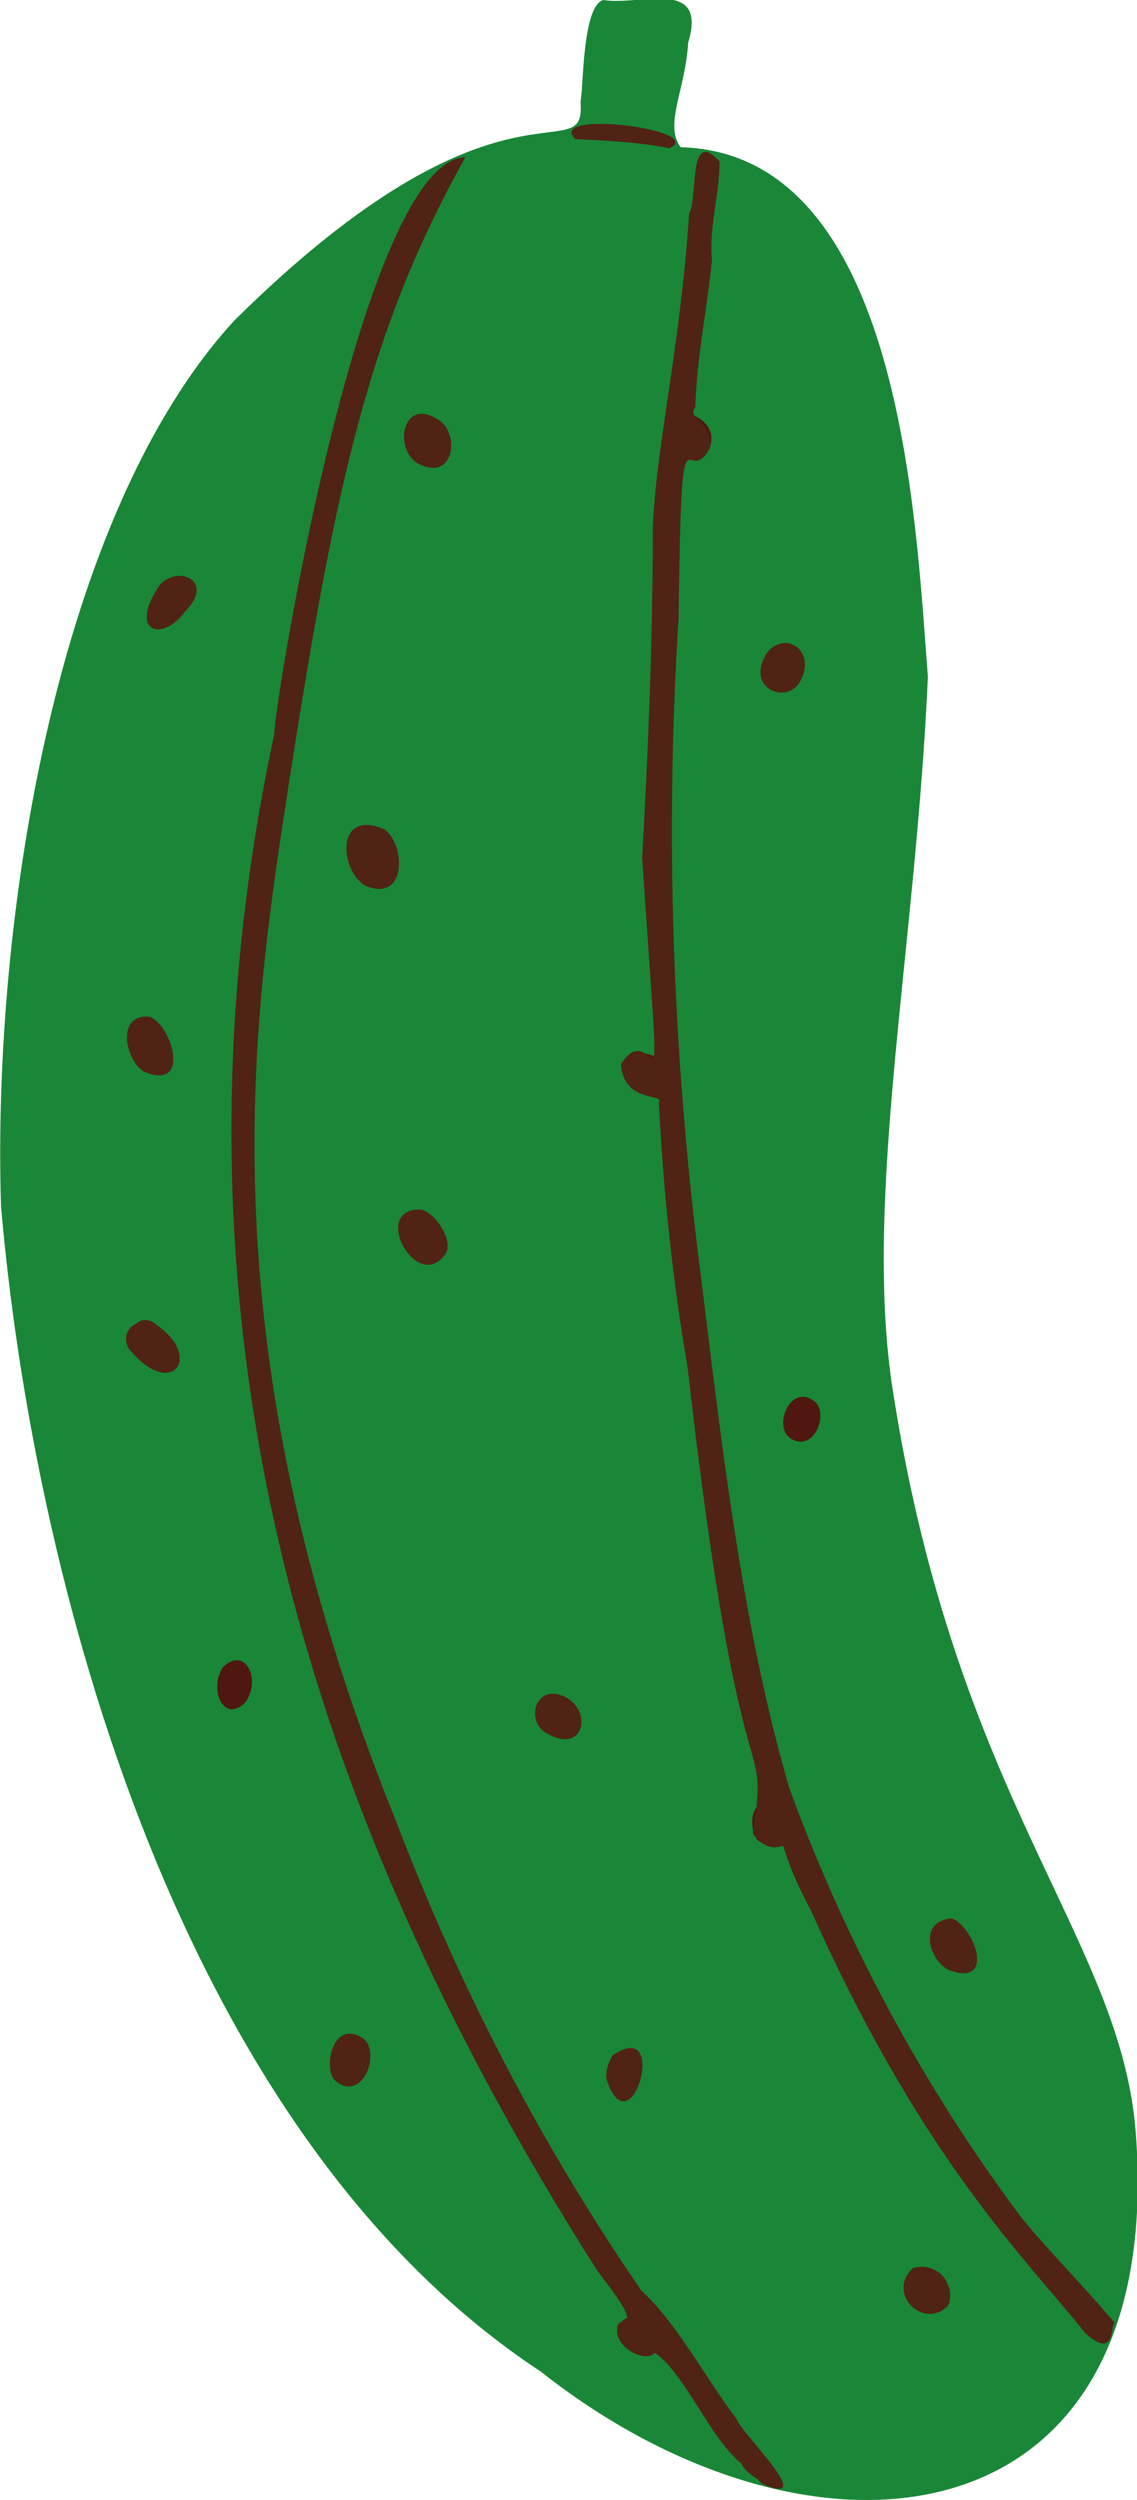
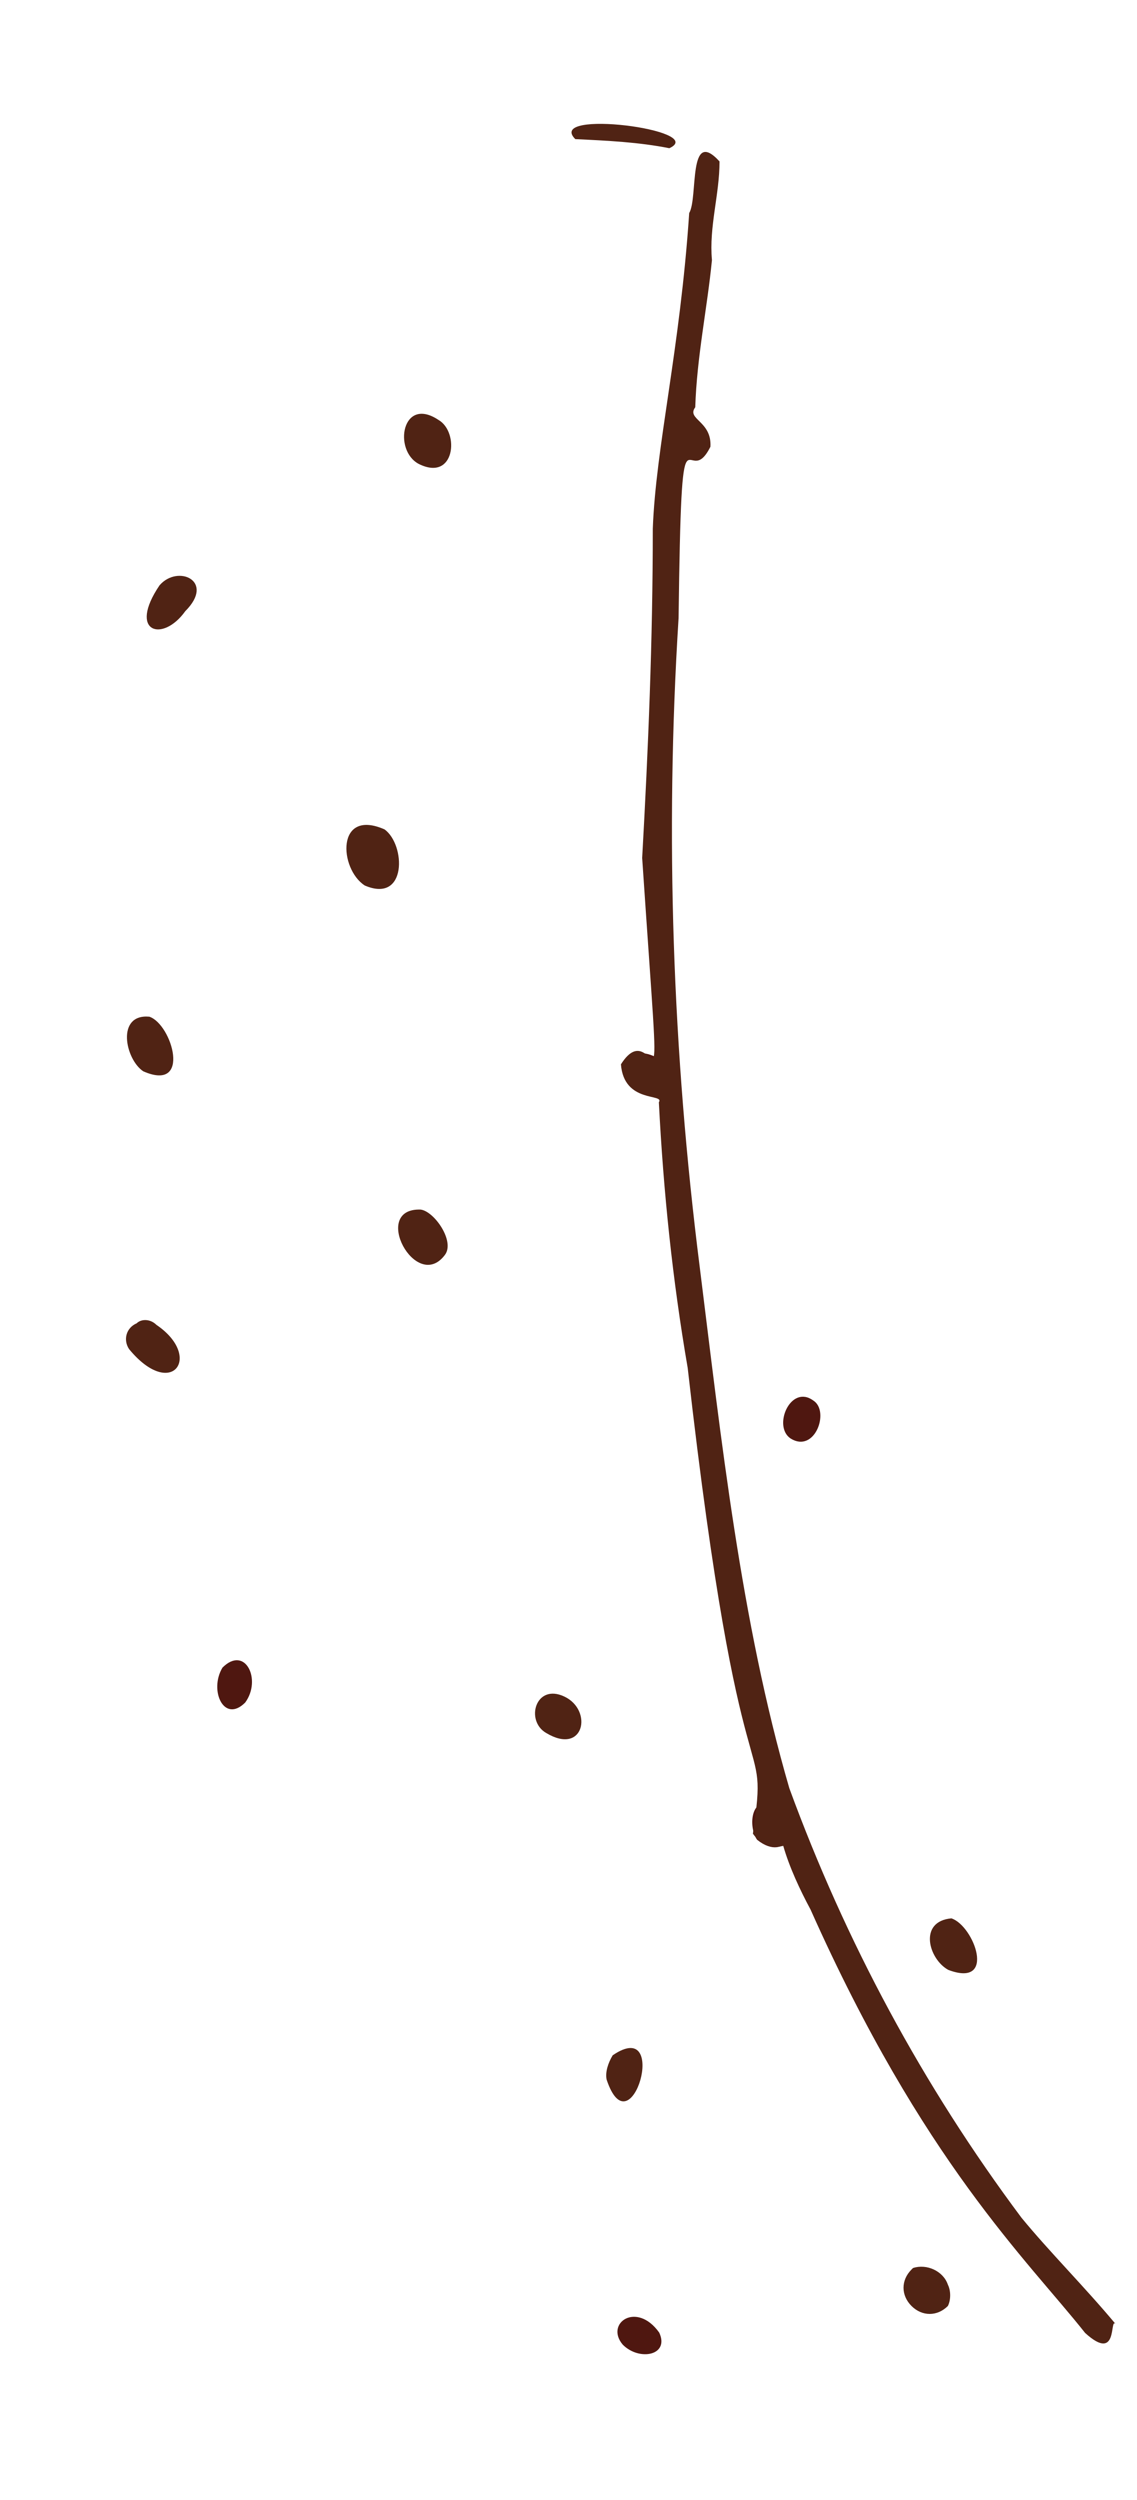
<svg xmlns="http://www.w3.org/2000/svg" version="1.1" id="Ebene_1" x="0px" y="0px" width="53px" height="116.5px" viewBox="0 0 53 116.5" style="enable-background:new 0 0 53 116.5;" xml:space="preserve">
  <style type="text/css">
	.st0{fill:#198737;}
	.st1{fill:#502314;}
	.st2{fill:#4F1710;}
</style>
  <g id="pickles1" transform="translate(-1587.454 1545.391) rotate(45)">
    <g id="Gruppe_954" transform="translate(0 -2322.058)">
      <g id="Gruppe_298" transform="translate(71.427 65.118)">
-         <path id="Pfad_260" class="st0" d="M54.3,102c-19.9,4.1-43-9.5-56.2-20.6c-9.8-9.2-21-24.7-21.5-36.9c0.1-17.6,6.8-16.4,4.2-18.6     c-0.3-0.5-3.1-3.2-2.6-4.1c1.4-1,2.7-4.2,4.2-1.4c1.5,1.7,1.9,3.5,3.2,3.7c7.5-7.1,20.1,4.6,25.6,9.3     c8.6,9.4,15.1,19.4,22.4,24.7C49.2,69.5,59.1,68.6,66,74.5C80.7,87.1,70.4,100.1,54.3,102" />
-       </g>
+         </g>
      <g id="Gruppe_299" transform="translate(77.688 100.232)">
        <path id="Pfad_261" class="st1" d="M-23.4,20.6c-0.1-1.3,1.7-2,1.7,0C-21.4,22.4-22.9,23.2-23.4,20.6" />
      </g>
      <g id="Gruppe_300" transform="translate(157.967 131.339)">
        <path id="Pfad_262" class="st1" d="M-21,20.2c0,0.7-0.5,1.2-1.2,1.2c-0.7,0-1.2-0.5-1.2-1.2c0,0,0-0.1,0-0.1     c0.3-0.6,1.1-0.9,1.7-0.6C-21.4,19.6-21.1,19.9-21,20.2" />
      </g>
      <g id="Gruppe_301" transform="translate(150.129 142.531)">
        <path id="Pfad_263" class="st2" d="M-22.6,21c-1.3-0.1-1-1.9,0.8-1.6C-20.7,19.8-21.5,21-22.6,21" />
      </g>
      <g id="Gruppe_302" transform="translate(92.043 102.156)">
        <path id="Pfad_264" class="st1" d="M-21.1,21.8c-1.4,0.3-3.5-1.6-1.2-2.5C-21.1,19.1-19.1,21-21.1,21.8" />
      </g>
      <g id="Gruppe_303" transform="translate(91.165 115.979)">
        <path id="Pfad_265" class="st1" d="M-21.4,21.4c-1,0.2-2.8-1-1.6-2C-22,18.9-19.1,20.5-21.4,21.4" />
      </g>
      <g id="Gruppe_304" transform="translate(80.431 86.886)">
        <path id="Pfad_266" class="st1" d="M-21.6,21.4c-1.3,0.4-2.8-1.7-0.8-2.1C-21.3,19-19.8,20.8-21.6,21.4" />
      </g>
      <g id="Gruppe_305" transform="translate(106.458 113.296)">
        <path id="Pfad_267" class="st1" d="M-20.7,20.2c0.3,2.2-4,0.9-2.3-0.7C-22.5,19.1-20.8,19.4-20.7,20.2" />
      </g>
      <g id="Gruppe_306" transform="translate(101.15 125.9)">
        <path id="Pfad_268" class="st1" d="M-22.6,19.4c2.6-0.5,3,2-0.1,1.7c-0.5-0.1-0.8-0.6-0.6-1.1C-23.3,19.7-23,19.4-22.6,19.4" />
      </g>
      <g id="Gruppe_307" transform="translate(147.411 119.251)">
        <path id="Pfad_269" class="st1" d="M-21.5,21.2c-1,0.3-2.6-0.6-1.6-1.8C-22.1,18.9-19.3,20.2-21.5,21.2" />
      </g>
      <g id="Gruppe_308" transform="translate(99.857 82.545)">
-         <path id="Pfad_270" class="st1" d="M-23.3,20.6c-0.3-1.4,1.5-1.9,2-0.3C-20.9,21.5-22.8,22.4-23.3,20.6" />
-       </g>
+         </g>
      <g id="Gruppe_309" transform="translate(131.486 142.716)">
-         <path id="Pfad_271" class="st1" d="M-22.7,19.3c1.1-0.3,2.3,2.2,0.5,2.3C-23,21.5-24.2,19.7-22.7,19.3" />
-       </g>
+         </g>
      <g id="Gruppe_310" transform="translate(126.948 124.7)">
        <path id="Pfad_272" class="st1" d="M-22.1,21.2c-1.1,0.3-2-1.3-0.6-1.8C-21.3,18.9-20.1,20.7-22.1,21.2" />
      </g>
      <g id="Gruppe_311" transform="translate(88.993 78.165)">
-         <path id="Pfad_273" class="st2" d="M-22.5,19.4c1.3-0.4,2.2,1.3,0.5,1.9C-23.3,21.4-24.1,19.8-22.5,19.4" />
-       </g>
+         </g>
      <g id="Gruppe_312" transform="translate(76.289 69.824)">
        <path id="Pfad_274" class="st1" d="M-23,22.6c-2,0,4.1-4.7,3.4-2.8C-20.8,20.6-21.9,21.6-23,22.6" />
      </g>
      <g id="Gruppe_313" transform="translate(141.059 134.029)">
        <path id="Pfad_275" class="st1" d="M-23.4,20.3c0.6-3.2,3.8,2.6,0.6,1C-23.1,21.1-23.3,20.7-23.4,20.3" />
      </g>
      <g id="Gruppe_314" transform="translate(108.664 100.65)">
        <path id="Pfad_276" class="st2" d="M-22.2,19.3c1.3-0.2,1.9,1.5,0.1,1.7C-23.7,21.2-23.8,19.6-22.2,19.3" />
      </g>
      <g id="Gruppe_315" transform="translate(137.619 121.266)">
        <path id="Pfad_277" class="st2" d="M-22.6,19.4c1.3-0.3,2.1,1.6,0.3,1.8C-23,21.1-24.2,19.8-22.6,19.4" />
      </g>
      <g id="Gruppe_316" transform="translate(125.399 106.741)">
        <path id="Pfad_278" class="st2" d="M-22.7,19.4c0.9-0.2,1.8,1.7,0.5,2C-23.2,21.6-24,19.6-22.7,19.4" />
      </g>
      <g id="Gruppe_317" transform="translate(115.423 134.217)">
        <path id="Pfad_279" class="st2" d="M-23.4,20.2c0-1.5,1.7-0.9,1.9,0.4C-21.5,22-23.1,21.4-23.4,20.2" />
      </g>
      <g id="Gruppe_318" transform="translate(73.164 77.238)">
-         <path id="Pfad_280" class="st1" d="M63.5,86.3c-0.3-0.1-0.8,0.2-1.3,0c-1.9,0.2-4.8-1.1-6.5-0.8c0,0.7-1.5,1.1-2,0.5     c-0.7-0.6,1.4-0.8-2.6-1.3c-23.3-5.2-45.7-15.9-61.3-40c-1-1-16-21.8-12.7-25.3c2.5,8.9,6.6,15.2,14.7,26.3     C-1.8,54.4,7,66.9,29.6,76.5c7.6,3.4,15.5,5.9,23.6,7.4c2.2-0.1,4.7,0.7,7.4,1.1C61.2,85.3,66.3,85.2,63.5,86.3" />
-       </g>
+         </g>
      <g id="Gruppe_319" transform="translate(81.379 68.905)">
        <path id="Pfad_281" class="st1" d="M33.3,70.8c6.9,3.2,14.2,5.4,21.8,6.5c2,0.2,4.4,0.2,6.6,0.4c-0.4,0,1.4,1.2-0.7,1.3     c-4.3-0.5-11-0.3-23-4.9c-1-0.3-2.1-0.7-3-1.2c-0.3,0.5-0.8,0.7-1.4,0.6c-3.2-4.3-0.3,0.5-17.5-13.2c-3.4-2.4-6.6-5-9.7-7.8     c-0.1-0.5-1.1,1.2-2.5,0c-0.7-3.1,5,2.2-6.1-7.5c-3.4-3.8-6.8-7.5-10.5-11.2c-2.6-2.8-5-6.8-9.2-11.6c-0.2-0.8-2.9-2.8-0.7-2.7     c1.1,1.1,1.8,2.5,3,3.5c1.4,1.7,2.7,3.7,4.3,5.4c0.1,0.7,1-0.1,1.8,0.8c0.8,2.4-3.1-1.2,4.6,6.7c6.7,7.6,14.1,14.5,22.1,20.7     C19.5,61.5,26.2,66.9,33.3,70.8C33.3,70.9,33.3,70.9,33.3,70.8" />
      </g>
    </g>
  </g>
</svg>